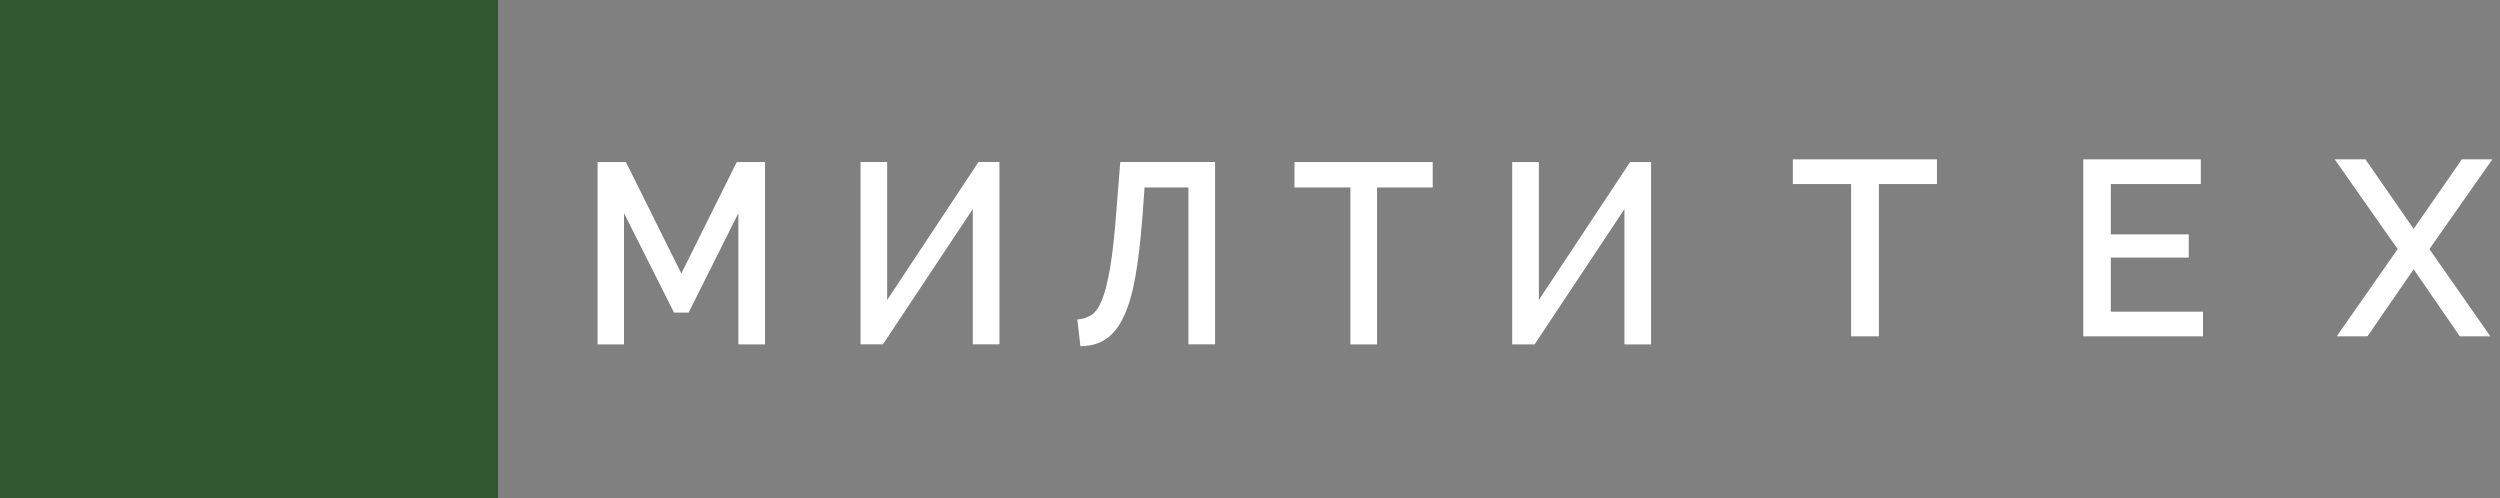
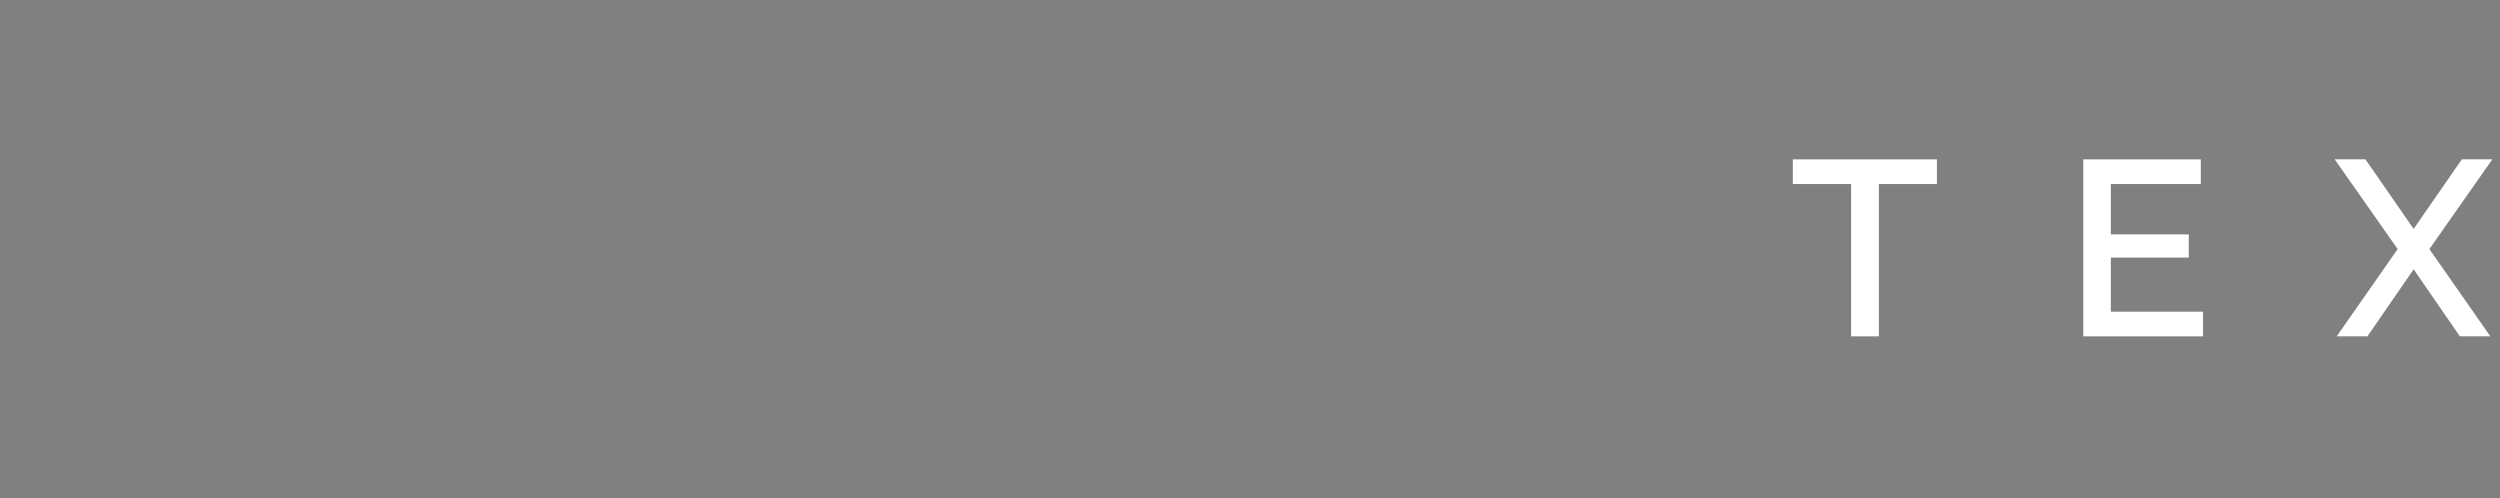
<svg xmlns="http://www.w3.org/2000/svg" width="251" height="50" viewBox="0 0 251 50" fill="none">
  <rect x="0" y="0" width="251" height="50" fill="#808080" stroke="none" />
-   <path fill-rule="evenodd" clip-rule="evenodd" d="M74.134 34.578V21.401L69.138 31.382H67.671L62.65 21.401V34.578H60V16.27H62.842L68.405 27.461L73.971 16.27H76.809V34.578H74.134ZM154.498 30.117L163.661 16.27H165.769V34.578H163.094V20.989L154.073 34.578H151.823V16.27H154.502V30.117H154.498ZM143.844 18.822H138.256V34.578H135.581V18.822H129.968V16.27H143.844V18.822ZM114.697 21.76C114.523 24.1 114.29 26.093 113.999 27.743C113.708 29.393 113.315 30.738 112.826 31.775C112.337 32.816 111.738 33.571 111.03 34.045C110.318 34.52 109.467 34.755 108.472 34.755L108.163 32.076C108.684 32.041 109.148 31.895 109.563 31.636C109.974 31.378 110.332 30.873 110.64 30.113C110.948 29.358 111.221 28.282 111.455 26.891C111.692 25.499 111.898 23.653 112.071 21.347L112.475 16.267H121.993V34.574H119.317V18.819H114.913L114.701 21.756L114.697 21.76ZM89.076 30.113L98.239 16.267H100.343V34.574H97.668V20.985L88.647 34.574H86.397V16.267H89.072V30.113H89.076Z" fill="white" />
-   <path d="M50 50H0V0H50V50Z" fill="#31572E" />
  <path d="M194.467 18.477H188.641V33.769H185.851V18.477H180V16H194.467V18.477Z" fill="white" />
  <path d="M220.962 18.477H211.926V23.533H219.752V25.86H211.926V31.292H221.184V33.769H209.161V16H220.962V18.477Z" fill="white" />
  <path d="M242.33 22.982L247.168 16H250.23L243.91 25.009L250.033 33.769H246.971L242.33 27.037L237.689 33.769H234.603L240.726 25.009L234.405 16H237.491L242.33 22.982Z" fill="white" />
</svg>